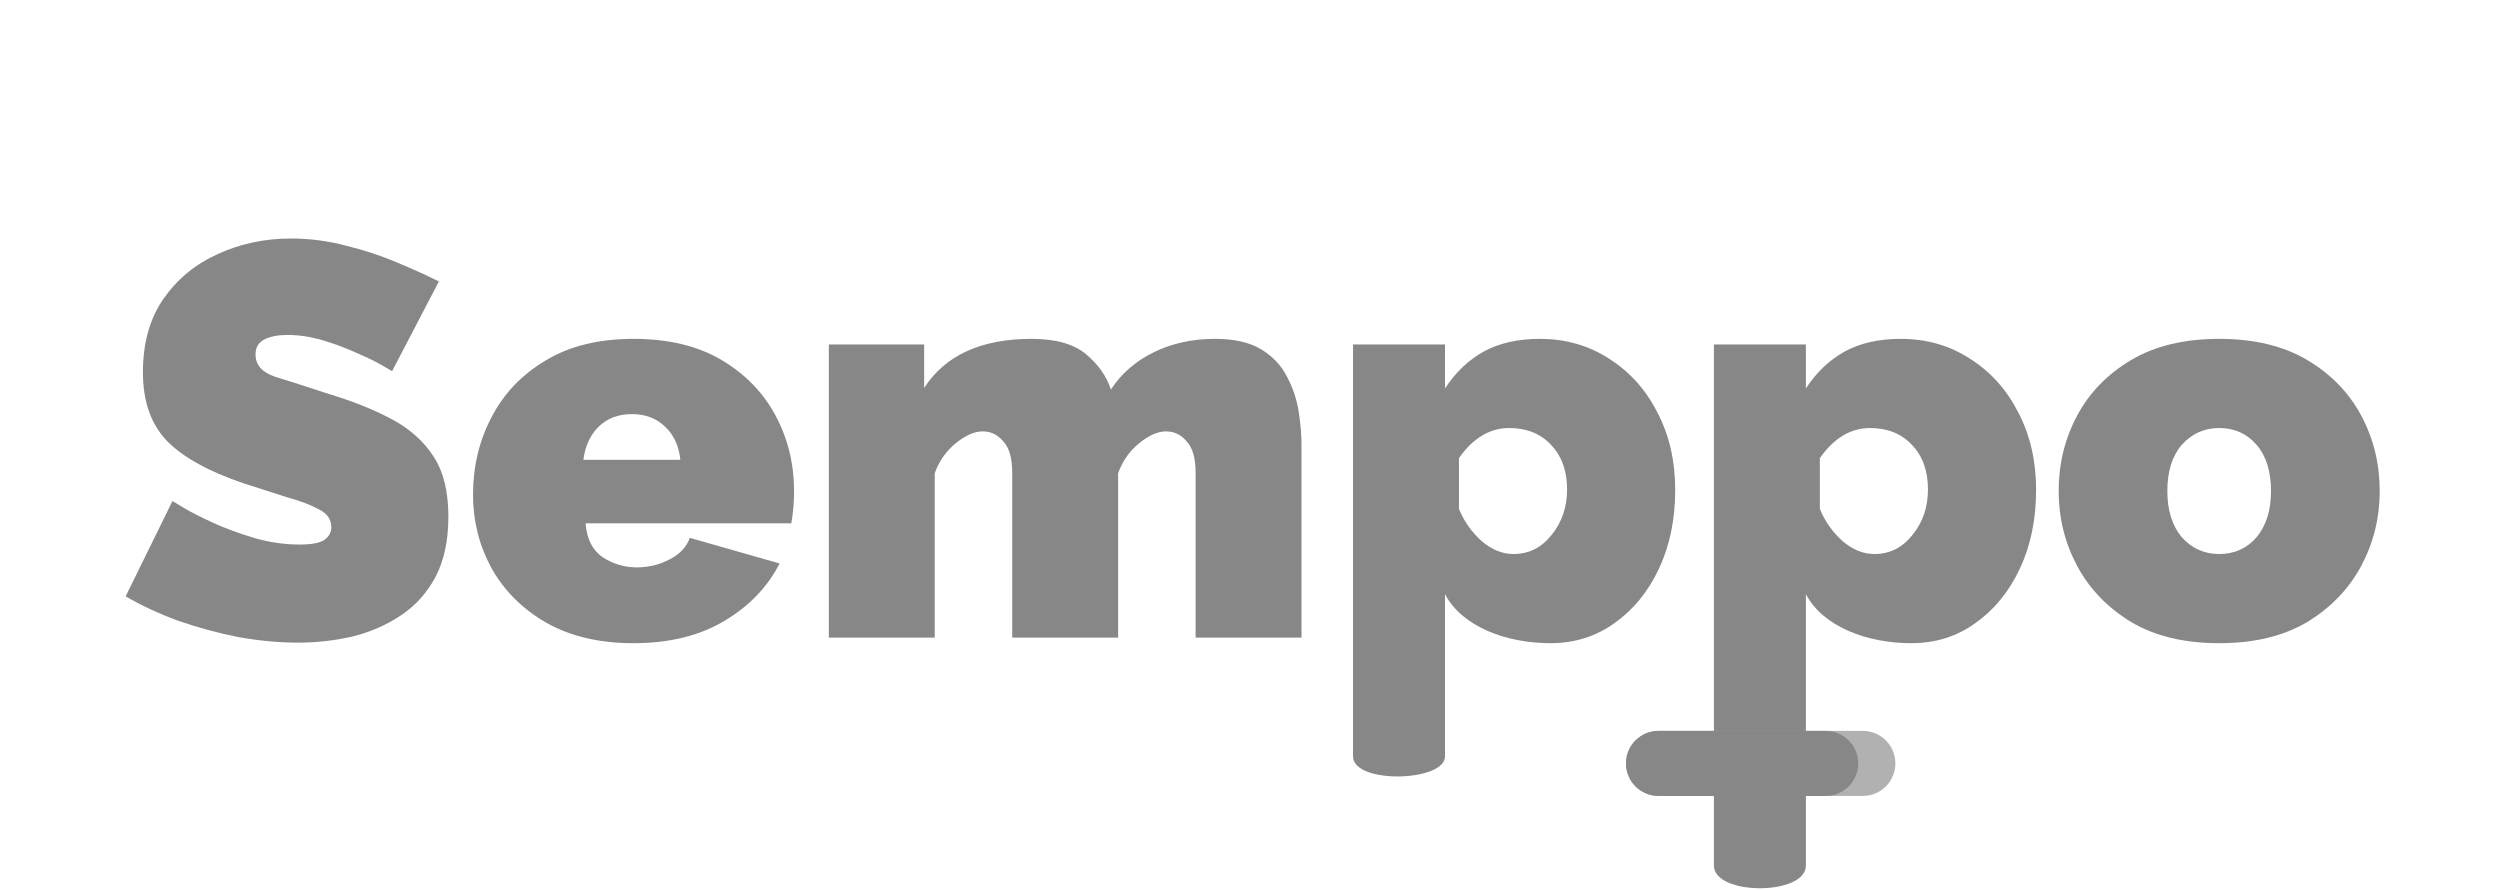
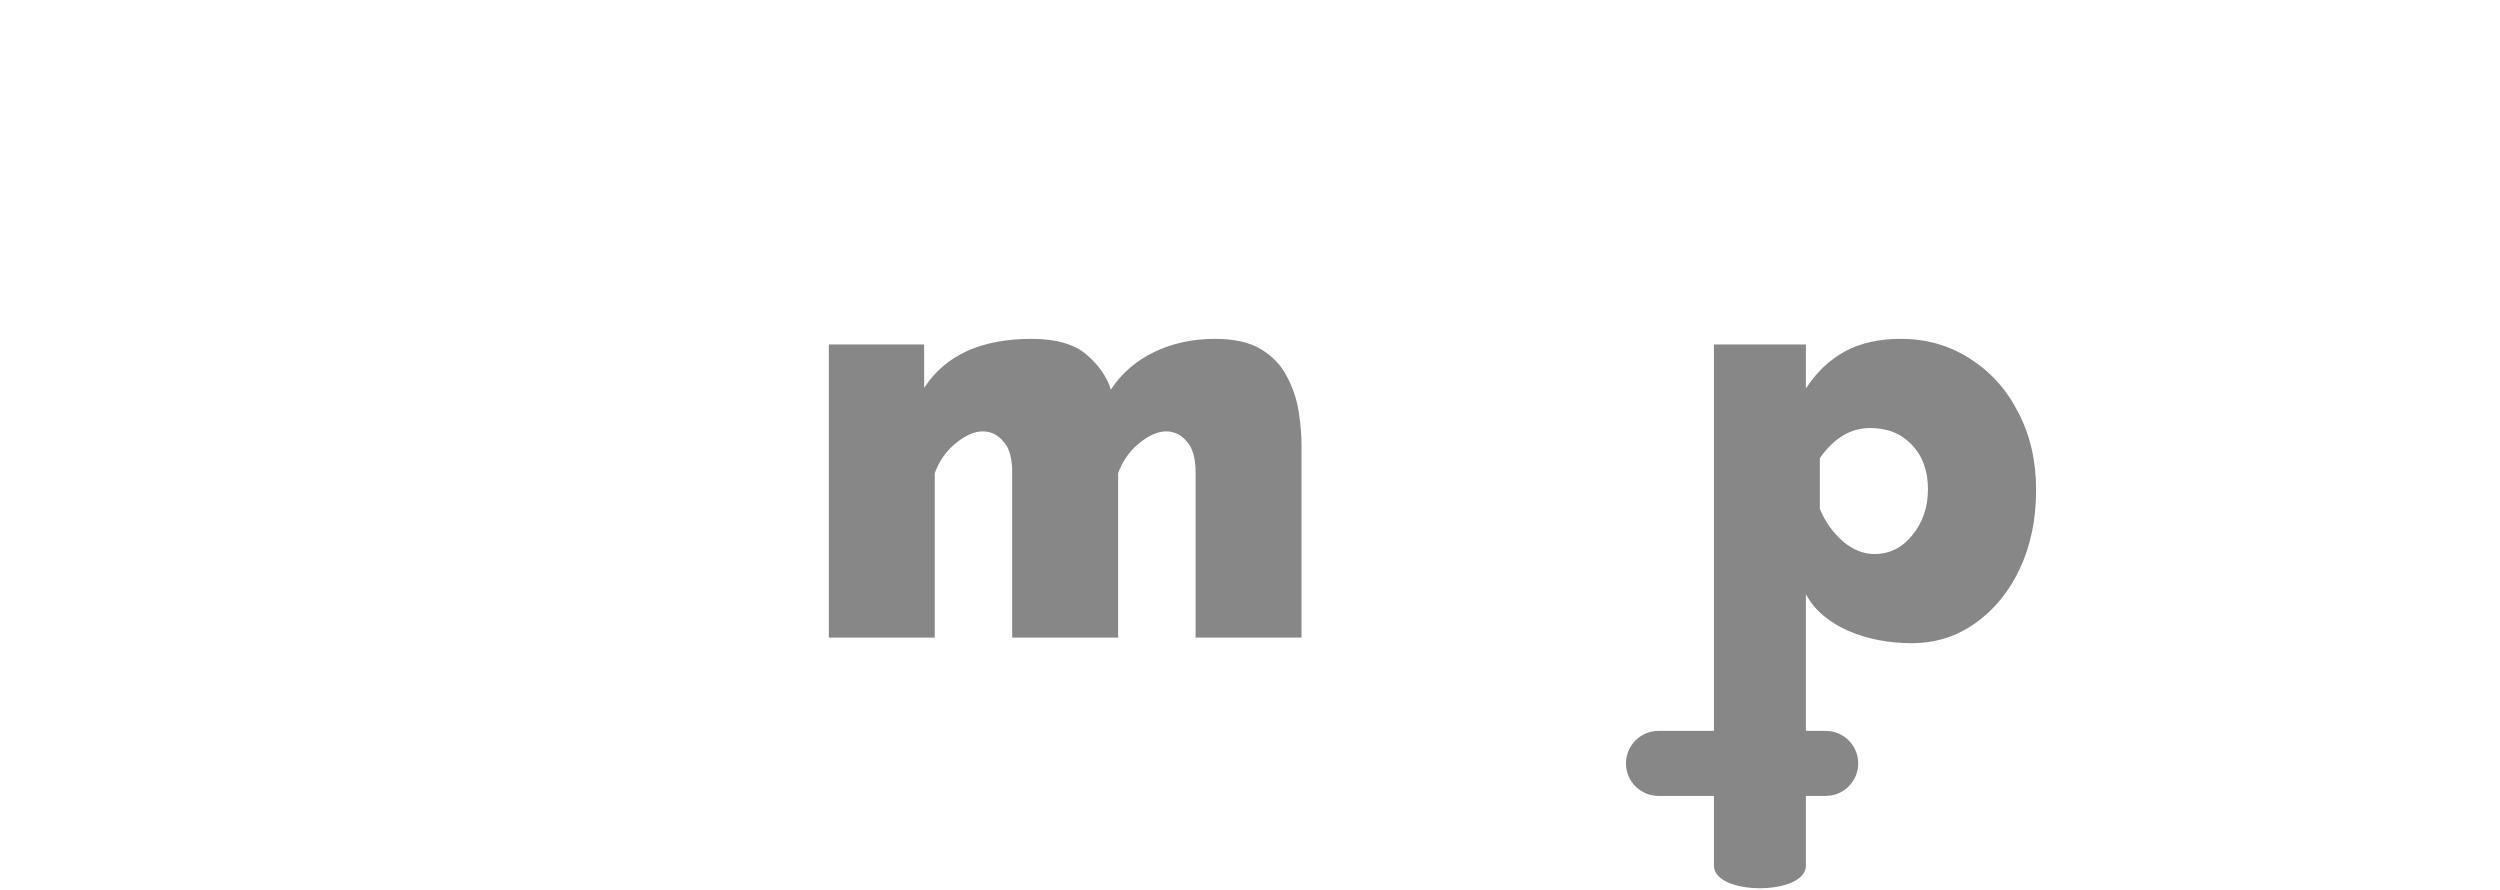
<svg xmlns="http://www.w3.org/2000/svg" width="177" height="63" viewBox="0 0 177 63" fill="none">
  <g id="semppo_logo">
    <g id="Vector">
-       <path d="M27.759 26.28C27.759 26.28 27.536 26.148 27.088 25.885C26.641 25.622 26.049 25.333 25.312 25.017C24.576 24.675 23.773 24.372 22.905 24.109C22.037 23.846 21.182 23.715 20.34 23.715C19.682 23.715 19.143 23.82 18.722 24.03C18.301 24.241 18.091 24.596 18.091 25.096C18.091 25.833 18.551 26.359 19.472 26.674C20.419 26.964 21.695 27.372 23.3 27.898C25.036 28.424 26.536 29.029 27.799 29.713C29.061 30.397 30.035 31.279 30.719 32.357C31.403 33.41 31.745 34.817 31.745 36.58C31.745 38.264 31.442 39.684 30.837 40.842C30.232 41.973 29.417 42.881 28.391 43.565C27.365 44.249 26.22 44.749 24.957 45.065C23.694 45.354 22.405 45.499 21.09 45.499C19.748 45.499 18.34 45.367 16.867 45.104C15.42 44.815 14.013 44.433 12.645 43.96C11.277 43.46 10.027 42.881 8.896 42.223L12.21 35.475C12.21 35.475 12.474 35.633 13 35.949C13.526 36.264 14.223 36.619 15.091 37.014C15.96 37.409 16.92 37.764 17.972 38.08C19.051 38.395 20.13 38.553 21.208 38.553C22.05 38.553 22.629 38.448 22.945 38.237C23.287 38.001 23.458 37.698 23.458 37.33C23.458 36.777 23.168 36.356 22.59 36.067C22.011 35.751 21.248 35.462 20.301 35.199C19.38 34.909 18.354 34.58 17.222 34.212C14.749 33.37 12.947 32.37 11.816 31.213C10.684 30.029 10.119 28.411 10.119 26.359C10.119 24.28 10.606 22.544 11.579 21.149C12.553 19.755 13.829 18.703 15.407 17.992C17.012 17.256 18.735 16.887 20.577 16.887C21.945 16.887 23.26 17.058 24.523 17.401C25.812 17.716 27.009 18.111 28.114 18.584C29.246 19.058 30.232 19.505 31.074 19.926L27.759 26.28Z" fill="#878787" />
-       <path d="M44.854 45.538C42.434 45.538 40.369 45.051 38.659 44.078C36.975 43.105 35.686 41.815 34.791 40.211C33.923 38.606 33.489 36.882 33.489 35.041C33.489 33.041 33.923 31.213 34.791 29.555C35.659 27.872 36.935 26.53 38.619 25.53C40.303 24.504 42.381 23.991 44.854 23.991C47.327 23.991 49.406 24.491 51.09 25.491C52.773 26.49 54.049 27.806 54.918 29.437C55.786 31.068 56.22 32.844 56.22 34.765C56.22 35.58 56.154 36.343 56.023 37.053H41.461C41.539 38.158 41.947 38.961 42.684 39.461C43.42 39.934 44.223 40.171 45.091 40.171C45.907 40.171 46.67 39.987 47.38 39.619C48.117 39.25 48.603 38.737 48.84 38.08L55.194 39.895C54.352 41.552 53.05 42.907 51.287 43.96C49.524 45.012 47.38 45.538 44.854 45.538ZM41.303 32.555H48.169C48.064 31.555 47.696 30.766 47.064 30.187C46.459 29.608 45.683 29.319 44.736 29.319C43.789 29.319 43.013 29.608 42.408 30.187C41.802 30.766 41.434 31.555 41.303 32.555Z" fill="#878787" />
      <path d="M92.147 45.144H84.649V33.462C84.649 32.436 84.438 31.7 84.017 31.252C83.623 30.779 83.136 30.542 82.557 30.542C81.978 30.542 81.347 30.818 80.663 31.371C79.979 31.923 79.479 32.633 79.163 33.502V45.144H71.665V33.462C71.665 32.436 71.455 31.7 71.034 31.252C70.639 30.779 70.152 30.542 69.573 30.542C68.995 30.542 68.363 30.818 67.679 31.371C66.995 31.923 66.495 32.633 66.18 33.502V45.144H58.681V24.386H65.43V27.464C66.929 25.148 69.468 23.991 73.046 23.991C74.756 23.991 76.046 24.359 76.914 25.096C77.782 25.833 78.361 26.661 78.65 27.582C79.387 26.451 80.4 25.57 81.689 24.938C82.978 24.307 84.425 23.991 86.03 23.991C87.398 23.991 88.49 24.241 89.305 24.741C90.121 25.241 90.726 25.885 91.121 26.674C91.542 27.464 91.818 28.293 91.949 29.161C92.081 30.003 92.147 30.779 92.147 31.489V45.144Z" fill="#878787" />
-       <path d="M109.765 45.538C106.66 45.538 103.516 44.381 102.306 42.065C102.306 42.065 102.306 51.734 102.306 53.549C102.306 55.365 95.794 55.529 95.794 53.549C95.794 51.57 95.794 24.386 95.794 24.386H102.306V27.503C103.043 26.372 103.95 25.504 105.029 24.899C106.134 24.294 107.463 23.991 109.015 23.991C110.857 23.991 112.501 24.465 113.948 25.412C115.395 26.332 116.526 27.595 117.342 29.2C118.184 30.805 118.605 32.633 118.605 34.686C118.605 36.764 118.223 38.619 117.46 40.25C116.697 41.881 115.645 43.17 114.303 44.117C112.988 45.065 111.475 45.538 109.765 45.538ZM107.16 39.224C108.239 39.224 109.133 38.777 109.844 37.882C110.58 36.988 110.949 35.909 110.949 34.646C110.949 33.331 110.567 32.278 109.804 31.489C109.068 30.7 108.081 30.305 106.844 30.305C105.476 30.305 104.292 31.015 103.293 32.436V36.027C103.661 36.922 104.2 37.685 104.911 38.316C105.621 38.921 106.371 39.224 107.16 39.224Z" fill="#878787" />
      <path d="M135.316 45.538C132.211 45.538 129.067 44.381 127.857 42.065C127.857 42.065 127.857 59.147 127.857 61.284C127.857 63.422 121.346 63.422 121.346 61.284C121.346 59.147 121.346 24.386 121.346 24.386H127.857V27.503C128.594 26.372 129.502 25.504 130.58 24.899C131.685 24.294 133.014 23.991 134.566 23.991C136.408 23.991 138.052 24.465 139.499 25.412C140.946 26.332 142.077 27.595 142.893 29.2C143.735 30.805 144.156 32.633 144.156 34.686C144.156 36.764 143.774 38.619 143.011 40.25C142.248 41.881 141.196 43.17 139.854 44.117C138.539 45.065 137.026 45.538 135.316 45.538ZM132.711 39.224C133.79 39.224 134.684 38.777 135.395 37.882C136.131 36.988 136.5 35.909 136.5 34.646C136.5 33.331 136.118 32.278 135.355 31.489C134.619 30.7 133.632 30.305 132.396 30.305C131.027 30.305 129.844 31.015 128.844 32.436V36.027C129.212 36.922 129.751 37.685 130.462 38.316C131.172 38.921 131.922 39.224 132.711 39.224Z" fill="#878787" />
-       <path d="M157.118 45.538C154.645 45.538 152.567 45.038 150.883 44.038C149.199 43.013 147.923 41.684 147.055 40.053C146.187 38.422 145.753 36.659 145.753 34.765C145.753 32.844 146.187 31.068 147.055 29.437C147.923 27.806 149.199 26.49 150.883 25.491C152.567 24.491 154.645 23.991 157.118 23.991C159.591 23.991 161.67 24.491 163.354 25.491C165.037 26.49 166.313 27.806 167.182 29.437C168.05 31.068 168.484 32.844 168.484 34.765C168.484 36.659 168.05 38.422 167.182 40.053C166.313 41.684 165.037 43.013 163.354 44.038C161.67 45.038 159.591 45.538 157.118 45.538ZM153.448 34.765C153.448 36.133 153.79 37.224 154.474 38.04C155.185 38.829 156.066 39.224 157.118 39.224C158.197 39.224 159.078 38.829 159.762 38.04C160.446 37.224 160.788 36.133 160.788 34.765C160.788 33.37 160.446 32.278 159.762 31.489C159.078 30.7 158.197 30.305 157.118 30.305C156.066 30.305 155.185 30.7 154.474 31.489C153.79 32.278 153.448 33.37 153.448 34.765Z" fill="#878787" />
-       <path d="M131.891 51.747H117.421C116.15 51.747 115.119 52.778 115.119 54.049C115.119 55.321 116.15 56.351 117.421 56.351H131.891C133.162 56.351 134.193 55.321 134.193 54.049C134.193 52.778 133.162 51.747 131.891 51.747Z" fill="#B1B1B1" />
      <path d="M129.26 51.747H117.421C116.15 51.747 115.119 52.778 115.119 54.049C115.119 55.321 116.15 56.351 117.421 56.351H129.26C130.532 56.351 131.562 55.321 131.562 54.049C131.562 52.778 130.532 51.747 129.26 51.747Z" fill="#878787" />
    </g>
  </g>
</svg>